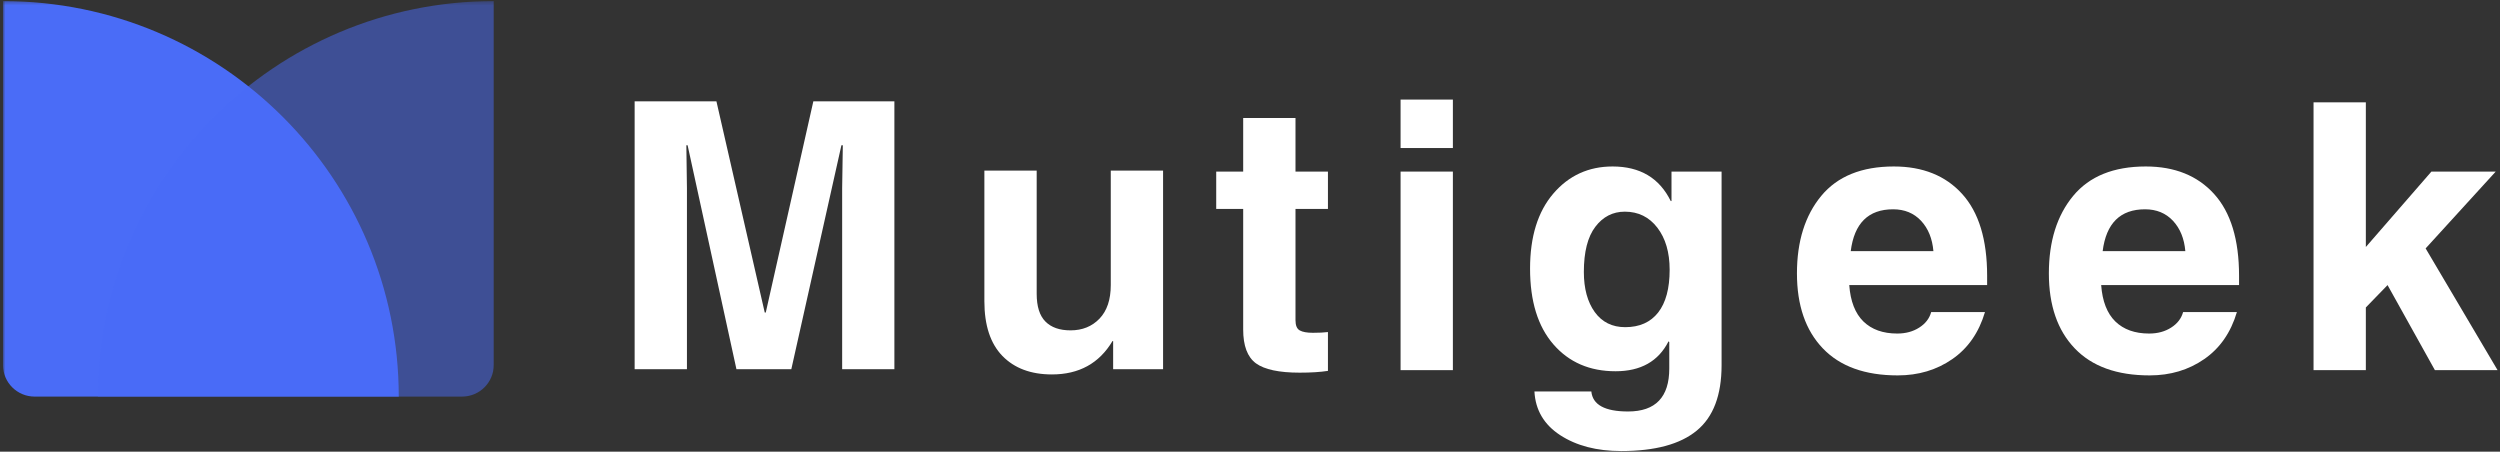
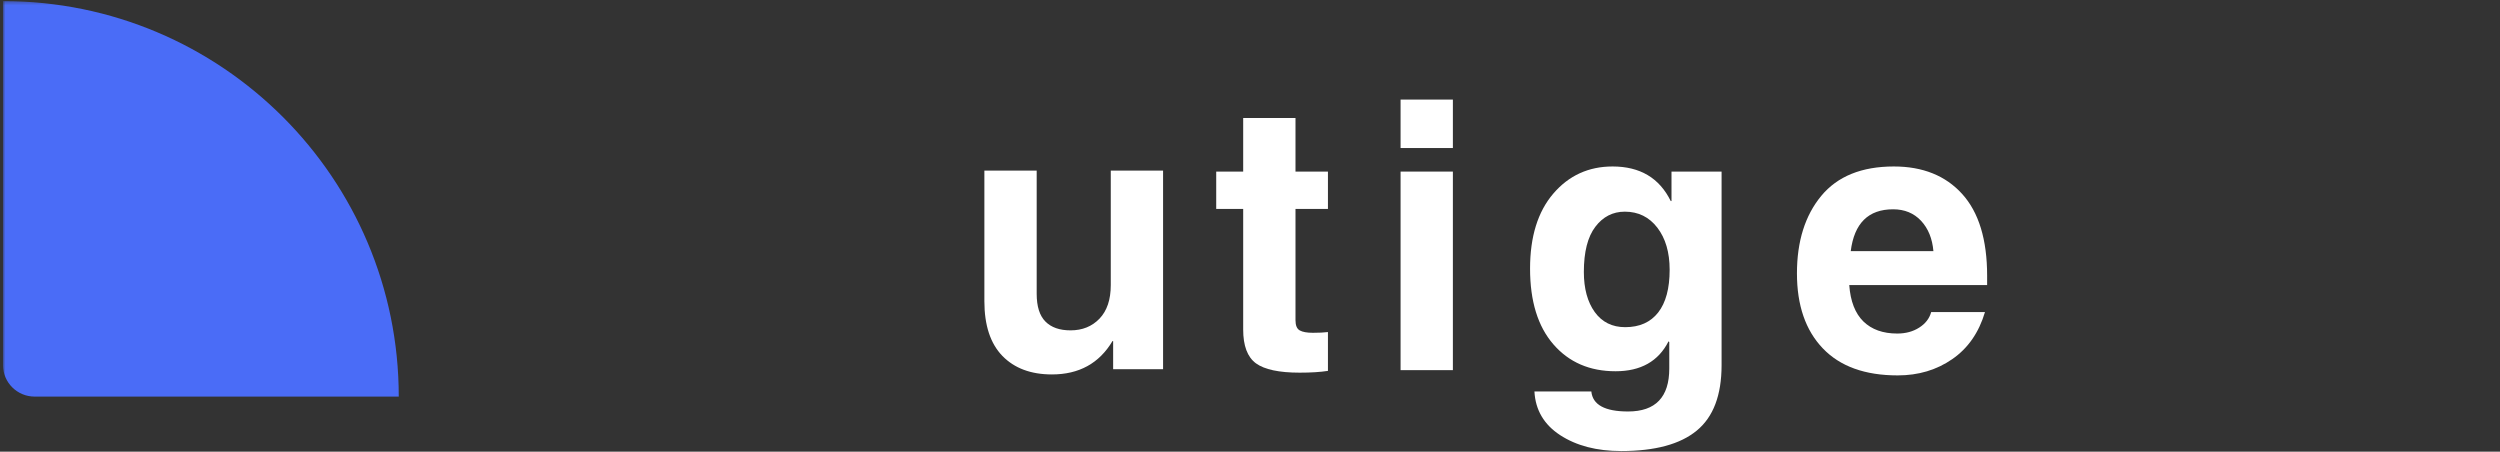
<svg xmlns="http://www.w3.org/2000/svg" width="703" height="127" viewBox="0 0 703 127" fill="none">
  <rect x="0" y="0" width="703" height="127" fill="#333333" stroke="none" />
-   <path d="M251.501 103.812H236.814V52.937L237.001 40.854H236.606L222.522 103.812H207.085L193.356 40.854H193.001L193.168 52.937V103.812H178.46V28.5H201.46L215.043 87.875H215.335L228.71 28.5H251.501V103.812Z" fill="white" />
  <path d="M327.056 103.812H313.015V95.917H312.827C309.103 102.167 303.431 105.292 295.806 105.292C289.9 105.292 285.254 103.557 281.869 100.083C278.494 96.599 276.806 91.474 276.806 84.708V47.979H291.515V82.604C291.515 86.161 292.332 88.766 293.973 90.417C295.608 92.073 297.962 92.896 301.035 92.896C304.353 92.896 307.067 91.802 309.181 89.604C311.291 87.396 312.348 84.26 312.348 80.187V47.979H327.056V103.812Z" fill="white" />
  <path d="M364.292 48.25H373.417V58.75H364.292V90.042C364.292 91.516 364.693 92.474 365.5 92.917C366.302 93.365 367.542 93.583 369.208 93.583C370.885 93.583 372.292 93.516 373.417 93.375V104.292C371.26 104.625 368.615 104.792 365.479 104.792C359.672 104.792 355.568 103.917 353.167 102.167C350.776 100.406 349.583 97.24 349.583 92.667V58.75H342V48.25H349.583V33.188H364.292V48.25Z" fill="white" />
  <path d="M408.549 41.625H393.841V28H408.549V41.625ZM408.549 48.25V104.083H393.841V48.25H408.549Z" fill="white" />
  <path d="M445.379 76.479C445.379 81.146 446.4 84.906 448.442 87.75C450.494 90.583 453.348 92 457.004 92C461.03 92 464.119 90.625 466.275 87.875C468.426 85.125 469.504 81.12 469.504 75.854C469.504 70.969 468.348 67.021 466.046 64.021C463.739 61.021 460.692 59.521 456.9 59.521C453.525 59.521 450.759 60.938 448.608 63.771C446.452 66.604 445.379 70.844 445.379 76.479ZM484.108 48.25V102.708C484.108 111.135 481.78 117.26 477.129 121.083C472.489 124.917 465.405 126.833 455.879 126.833C449.015 126.833 443.301 125.344 438.733 122.375C434.176 119.401 431.759 115.302 431.483 110.083H447.483C447.858 113.833 451.301 115.708 457.817 115.708C465.536 115.708 469.4 111.677 469.4 103.625V96.188L469.192 95.979C466.358 101.594 461.39 104.396 454.296 104.396C447.015 104.396 441.192 101.875 436.817 96.833C432.442 91.792 430.254 84.698 430.254 75.542C430.254 66.573 432.426 59.542 436.775 54.458C441.134 49.365 446.697 46.812 453.463 46.812C461.181 46.812 466.634 50.057 469.817 56.542H470.025V48.25H484.108Z" fill="white" />
  <path d="M543.677 70.625C543.369 67.083 542.208 64.24 540.198 62.083C538.182 59.932 535.562 58.854 532.343 58.854C525.385 58.854 521.411 62.781 520.427 70.625H543.677ZM558.177 87.75C556.468 93.516 553.406 97.927 548.989 100.979C544.583 104.036 539.468 105.562 533.635 105.562C524.437 105.562 517.416 103.031 512.573 97.958C507.724 92.891 505.302 85.865 505.302 76.875C505.302 67.865 507.578 60.599 512.135 55.083C516.703 49.573 523.51 46.812 532.552 46.812C540.687 46.812 547.093 49.391 551.76 54.542C556.437 59.698 558.781 67.365 558.781 77.542V80.167H520.01C520.343 84.708 521.666 88.12 523.989 90.396C526.323 92.662 529.489 93.792 533.489 93.792C535.875 93.792 537.937 93.24 539.677 92.125C541.427 91.016 542.552 89.557 543.052 87.75H558.177Z" fill="white" />
-   <path d="M614.517 70.625C614.21 67.083 613.049 64.24 611.038 62.083C609.023 59.932 606.403 58.854 603.184 58.854C596.226 58.854 592.252 62.781 591.267 70.625H614.517ZM629.017 87.75C627.309 93.516 624.247 97.927 619.83 100.979C615.424 104.036 610.309 105.562 604.476 105.562C595.278 105.562 588.257 103.031 583.413 97.958C578.564 92.891 576.142 85.865 576.142 76.875C576.142 67.865 578.418 60.599 582.976 55.083C587.543 49.573 594.351 46.812 603.392 46.812C611.528 46.812 617.934 49.391 622.601 54.542C627.278 59.698 629.622 67.365 629.622 77.542V80.167H590.851C591.184 84.708 592.507 88.12 594.83 90.396C597.163 92.662 600.33 93.792 604.33 93.792C606.715 93.792 608.778 93.24 610.517 92.125C612.267 91.016 613.392 89.557 613.892 87.75H629.017Z" fill="white" />
-   <path d="M665.275 104.083H650.567V28.771H665.275V69.458L683.712 48.25H701.796L682.087 69.854L702.317 104.083H684.692L671.379 80.167L665.275 86.458V104.083Z" fill="white" />
  <mask id="mask0_1_49" style="mask-type:luminance" maskUnits="userSpaceOnUse" x="0" y="0" width="113" height="113">
    <path d="M0.797 0.307H113V112.667H0.797V0.307Z" fill="white" />
  </mask>
  <g mask="url(#mask0_1_49)">
    <path d="M0.833 0.307C62.302 0.307 112.13 50.099 112.13 111.521H9.734C4.818 111.521 0.833 107.542 0.833 102.625V0.307Z" fill="#4A6CF7" />
  </g>
  <mask id="mask1_1_49" style="mask-type:luminance" maskUnits="userSpaceOnUse" x="26" y="0" width="114" height="113">
-     <path d="M26.333 0.307H139.667V112.667H26.333V0.307Z" fill="white" />
-   </mask>
+     </mask>
  <g mask="url(#mask1_1_49)">
    <path d="M27.542 111.521C27.542 50.099 77.375 0.307 138.844 0.307V102.625C138.844 107.542 134.859 111.521 129.938 111.521H27.542Z" fill="#4A6CF7" fill-opacity="0.498" />
  </g>
</svg>